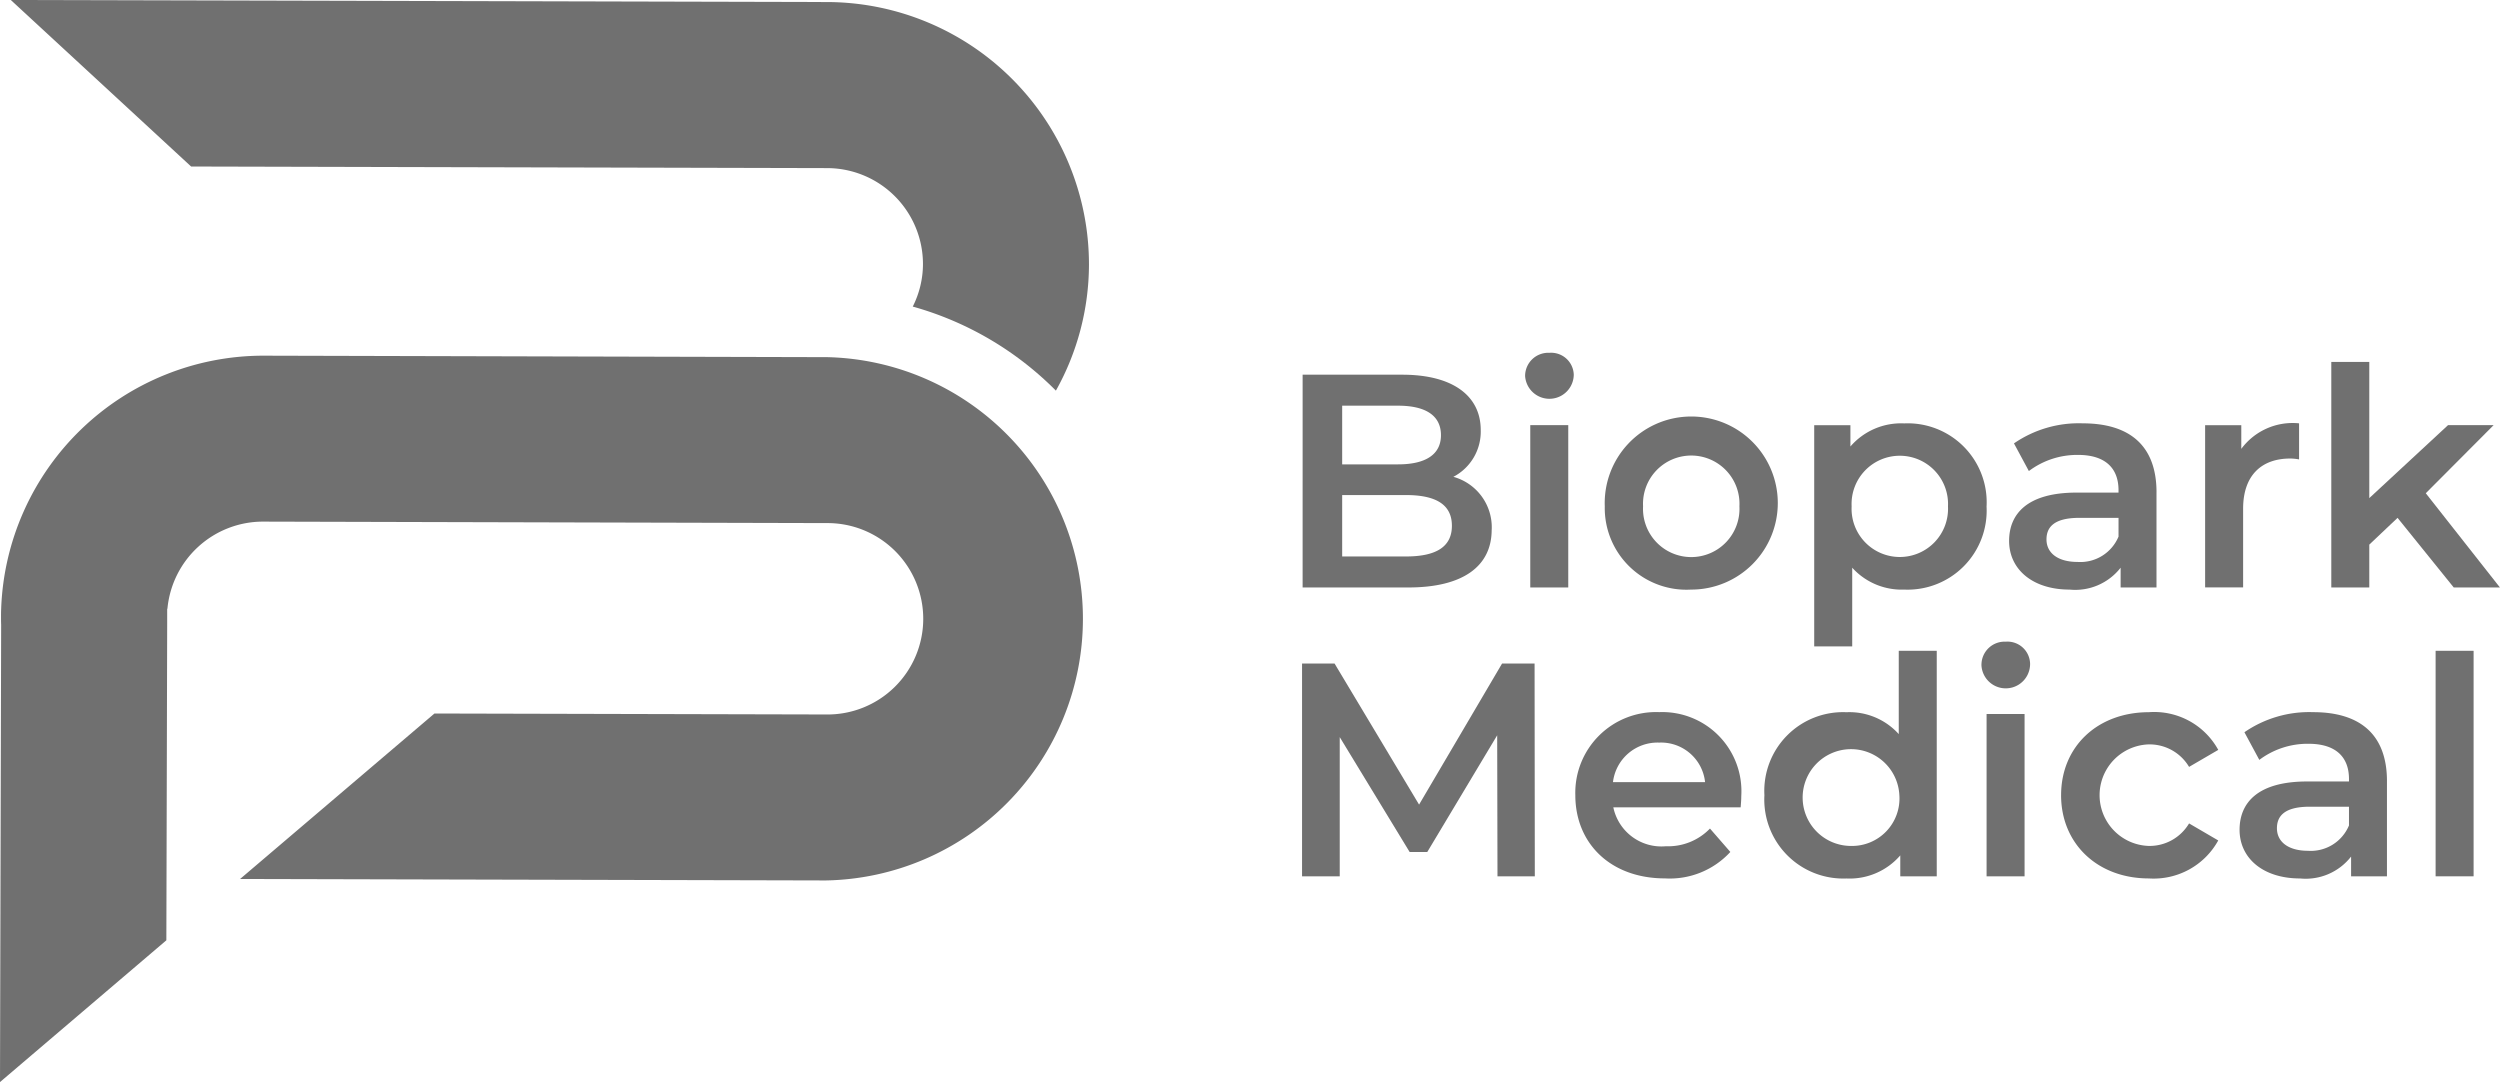
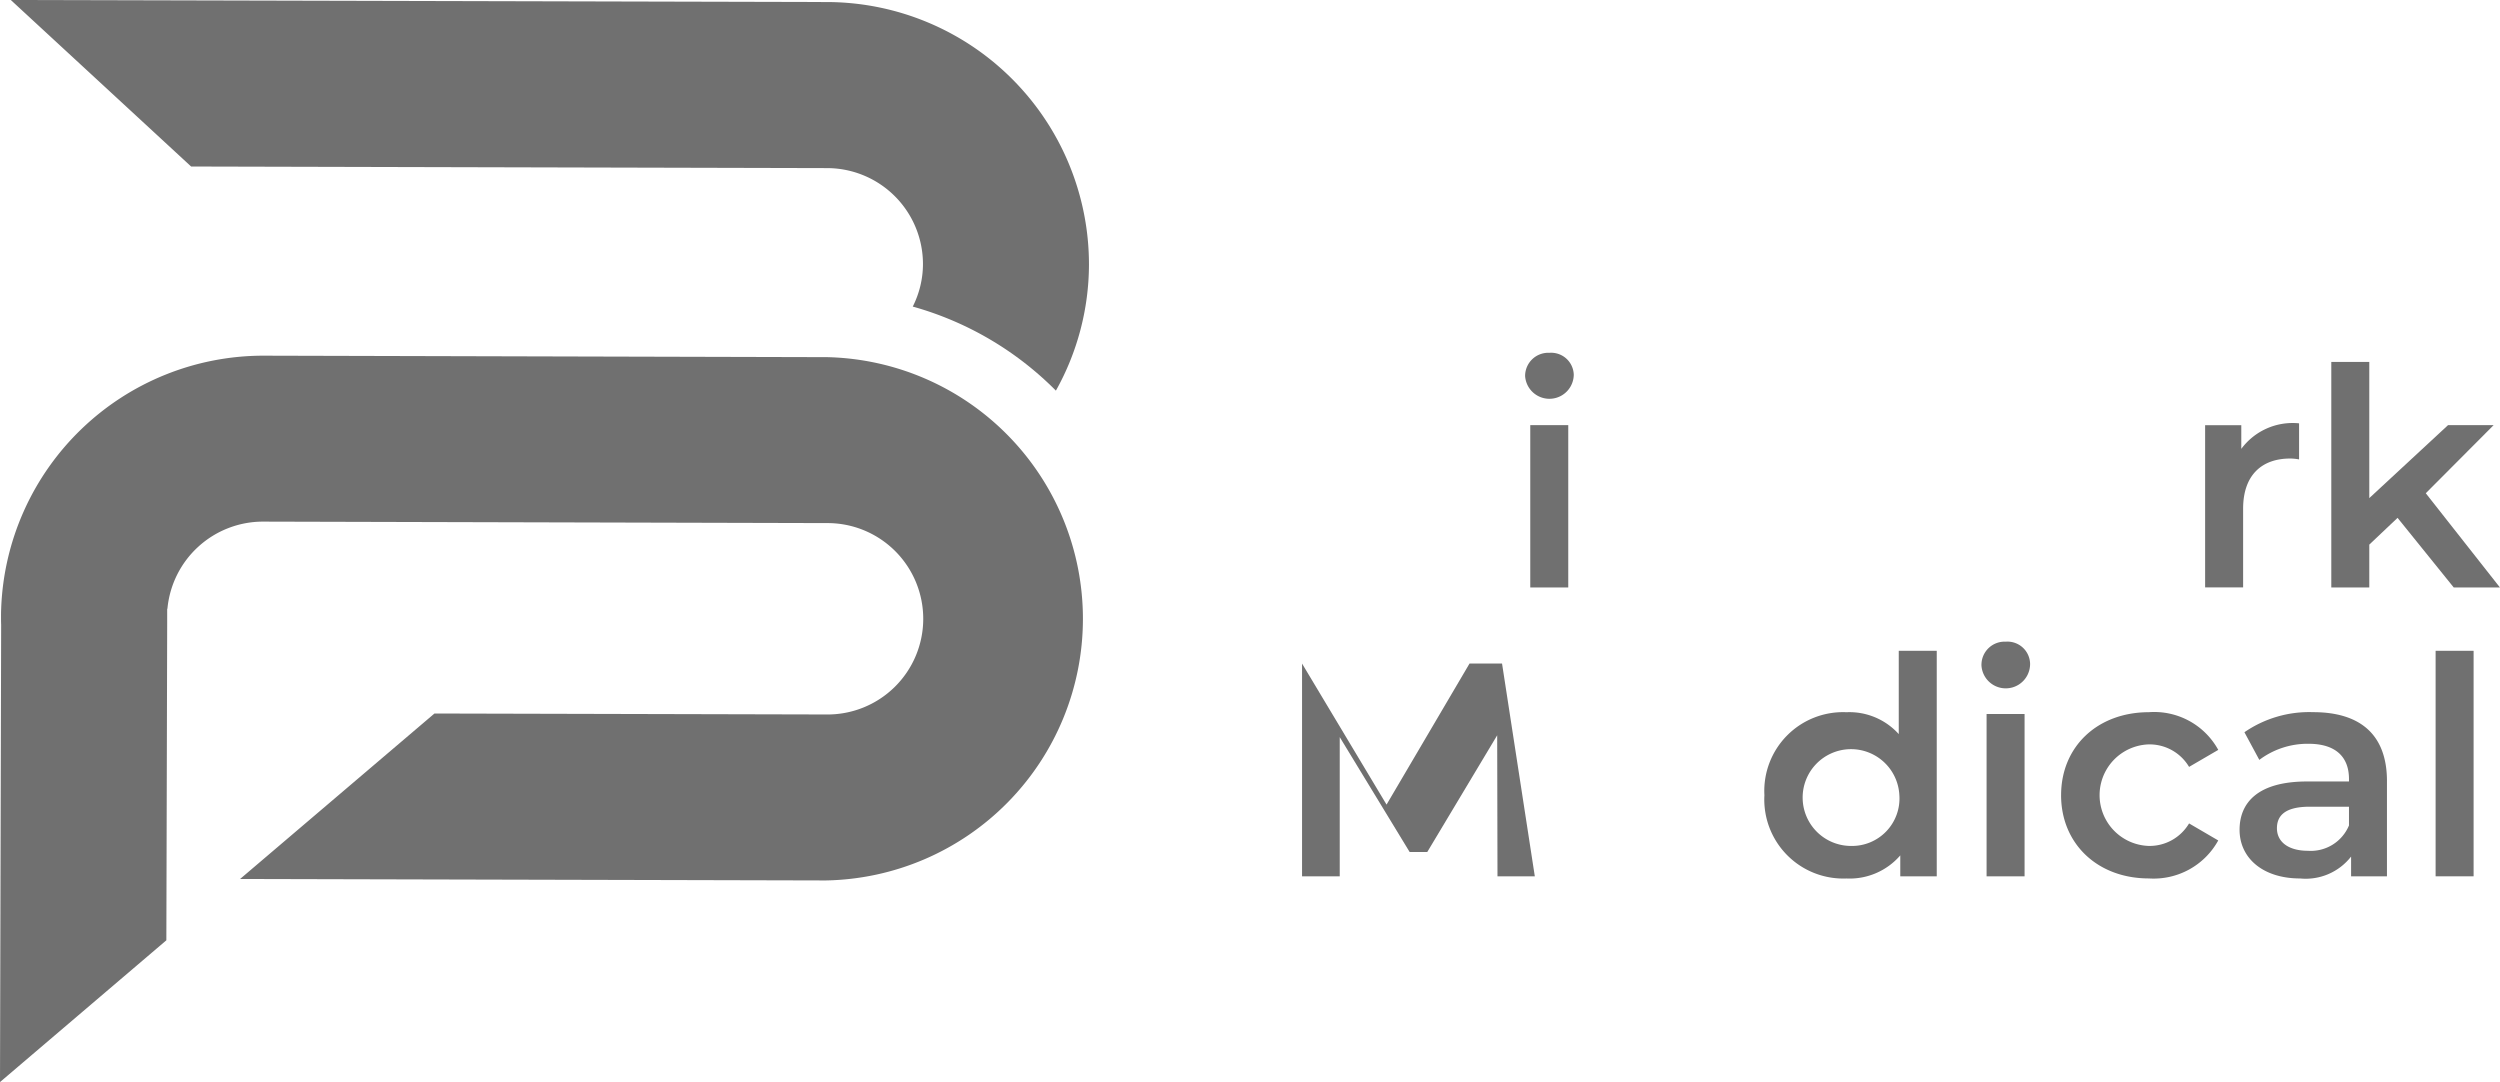
<svg xmlns="http://www.w3.org/2000/svg" width="169.516" height="73.371" viewBox="0 0 169.516 73.371">
  <g id="Group_972" data-name="Group 972" transform="translate(9074.07 -10646)">
    <path id="Path_2438" data-name="Path 2438" d="M36.789,24.117l38.219.1A17.745,17.745,0,0,1,74.919,59.7L35.21,59.6,48.389,48.38l26.558.066a6.489,6.489,0,1,0,.033-12.977l-38.219-.1a6.51,6.51,0,0,0-6.479,5.911h-.016v.22l0,.683L30.21,63.758,18.93,73.371l.078-31.01C19,42.18,19,42,19,41.817s0-.359.01-.538v-.023h0A17.8,17.8,0,0,1,36.789,24.117" transform="translate(-9093 10646)" fill="#707070" fill-rule="evenodd" />
    <path id="Path_2439" data-name="Path 2439" d="M19.662,0,75.069.139a17.8,17.8,0,0,1,17.7,17.789,17.6,17.6,0,0,1-2.242,8.56,22.017,22.017,0,0,0-9.706-5.7,6.427,6.427,0,0,0,.692-2.889,6.509,6.509,0,0,0-6.473-6.5l-43.15-.108Z" transform="translate(-9093 10646)" fill="#707070" fill-rule="evenodd" />
-     <path id="Path_2440" data-name="Path 2440" d="M120.075,35.918c0,2.473-1.938,3.916-5.647,3.916h-7.172V25.407h6.759c3.463,0,5.318,1.463,5.318,3.751a3.459,3.459,0,0,1-1.855,3.174,3.551,3.551,0,0,1,2.6,3.586m-10.14-8.409v3.978h3.792c1.855,0,2.906-.66,2.906-1.979,0-1.339-1.051-2-2.906-2Zm7.44,8.141c0-1.443-1.093-2.082-3.112-2.082h-4.328v4.164h4.328c2.019,0,3.112-.639,3.112-2.082" transform="translate(-9093 10646)" fill="#707070" />
    <path id="Path_2441" data-name="Path 2441" d="M122.343,25.469a1.569,1.569,0,0,1,1.649-1.546,1.534,1.534,0,0,1,1.649,1.484,1.651,1.651,0,0,1-3.3.062m.351,3.359h2.576V39.834h-2.576Z" transform="translate(-9093 10646)" fill="#707070" />
-     <path id="Path_2442" data-name="Path 2442" d="M127.744,34.331a5.868,5.868,0,1,1,5.853,5.647,5.539,5.539,0,0,1-5.853-5.647m9.13,0a3.271,3.271,0,1,0-6.533,0,3.271,3.271,0,1,0,6.533,0" transform="translate(-9093 10646)" fill="#707070" />
-     <path id="Path_2443" data-name="Path 2443" d="M153.631,34.331a5.361,5.361,0,0,1-5.585,5.647,4.52,4.52,0,0,1-3.524-1.484v5.338h-2.577v-15H144.4v1.443a4.539,4.539,0,0,1,3.648-1.566,5.355,5.355,0,0,1,5.585,5.626m-2.617,0a3.271,3.271,0,1,0-6.534,0,3.271,3.271,0,1,0,6.534,0" transform="translate(-9093 10646)" fill="#707070" />
-     <path id="Path_2444" data-name="Path 2444" d="M165.154,33.383v6.451h-2.432v-1.34a3.9,3.9,0,0,1-3.462,1.484c-2.515,0-4.1-1.381-4.1-3.3,0-1.834,1.236-3.277,4.575-3.277h2.844v-.164c0-1.5-.907-2.391-2.741-2.391A5.45,5.45,0,0,0,156.5,31.94l-1.01-1.875a7.739,7.739,0,0,1,4.658-1.36c3.174,0,5.008,1.5,5.008,4.678m-2.576,3.009V35.114h-2.659c-1.751,0-2.226.66-2.226,1.463,0,.928.784,1.526,2.1,1.526a2.806,2.806,0,0,0,2.782-1.711" transform="translate(-9093 10646)" fill="#707070" />
    <path id="Path_2445" data-name="Path 2445" d="M174.822,28.7v2.452a3.285,3.285,0,0,0-.6-.061c-1.958,0-3.194,1.154-3.194,3.4v5.338h-2.577v-11h2.453v1.607a4.332,4.332,0,0,1,3.916-1.731" transform="translate(-9093 10646)" fill="#707070" />
    <path id="Path_2446" data-name="Path 2446" d="M181.5,35.114l-1.917,1.814v2.906h-2.576V24.541h2.576v9.234l5.338-4.947h3.092l-4.6,4.617,5.028,6.389h-3.132Z" transform="translate(-9093 10646)" fill="#707070" />
-     <path id="Path_2447" data-name="Path 2447" d="M120.469,59.42l-.02-9.563-4.741,7.914h-1.195l-4.74-7.79V59.42h-2.556V44.994h2.206l5.729,9.563,5.626-9.563h2.206L123,59.42Z" transform="translate(-9093 10646)" fill="#707070" />
-     <path id="Path_2448" data-name="Path 2448" d="M136.959,54.743h-8.635a3.331,3.331,0,0,0,3.565,2.638,3.942,3.942,0,0,0,2.988-1.2l1.381,1.587a5.577,5.577,0,0,1-4.431,1.793c-3.689,0-6.08-2.37-6.08-5.647a5.474,5.474,0,0,1,5.689-5.627A5.368,5.368,0,0,1,137,53.98c0,.206-.021.515-.042.763M128.3,53.032h6.245a3,3,0,0,0-3.112-2.679,3.041,3.041,0,0,0-3.133,2.679" transform="translate(-9093 10646)" fill="#707070" />
+     <path id="Path_2447" data-name="Path 2447" d="M120.469,59.42l-.02-9.563-4.741,7.914h-1.195l-4.74-7.79V59.42h-2.556V44.994l5.729,9.563,5.626-9.563h2.206L123,59.42Z" transform="translate(-9093 10646)" fill="#707070" />
    <path id="Path_2449" data-name="Path 2449" d="M150.254,44.128V59.421h-2.473V58a4.536,4.536,0,0,1-3.648,1.567,5.356,5.356,0,0,1-5.565-5.647,5.34,5.34,0,0,1,5.565-5.627,4.507,4.507,0,0,1,3.545,1.484V44.128Zm-2.535,9.79a3.281,3.281,0,1,0-3.277,3.442,3.217,3.217,0,0,0,3.277-3.442" transform="translate(-9093 10646)" fill="#707070" />
    <path id="Path_2450" data-name="Path 2450" d="M153.286,45.056a1.569,1.569,0,0,1,1.648-1.546,1.534,1.534,0,0,1,1.649,1.484,1.65,1.65,0,0,1-3.3.062m.35,3.359h2.576V59.421h-2.576Z" transform="translate(-9093 10646)" fill="#707070" />
    <path id="Path_2451" data-name="Path 2451" d="M158.686,53.918c0-3.3,2.473-5.627,5.956-5.627a4.951,4.951,0,0,1,4.7,2.556L167.363,52a3.115,3.115,0,0,0-2.741-1.525,3.444,3.444,0,0,0,0,6.884,3.114,3.114,0,0,0,2.741-1.526l1.978,1.155a5,5,0,0,1-4.7,2.576c-3.483,0-5.956-2.35-5.956-5.647" transform="translate(-9093 10646)" fill="#707070" />
    <path id="Path_2452" data-name="Path 2452" d="M180.781,52.97v6.451h-2.432v-1.34a3.9,3.9,0,0,1-3.462,1.484c-2.515,0-4.1-1.381-4.1-3.3,0-1.834,1.236-3.276,4.575-3.276h2.844v-.165c0-1.505-.907-2.391-2.741-2.391a5.45,5.45,0,0,0-3.339,1.092l-1.01-1.875a7.739,7.739,0,0,1,4.658-1.361c3.174,0,5.008,1.505,5.008,4.679m-2.576,3.009V54.7h-2.659c-1.751,0-2.226.66-2.226,1.463,0,.928.784,1.526,2.1,1.526a2.806,2.806,0,0,0,2.782-1.711" transform="translate(-9093 10646)" fill="#707070" />
    <rect id="Rectangle_365" data-name="Rectangle 365" width="2.576" height="15.292" transform="translate(-8908.92 10690.128)" fill="#707070" />
  </g>
</svg>